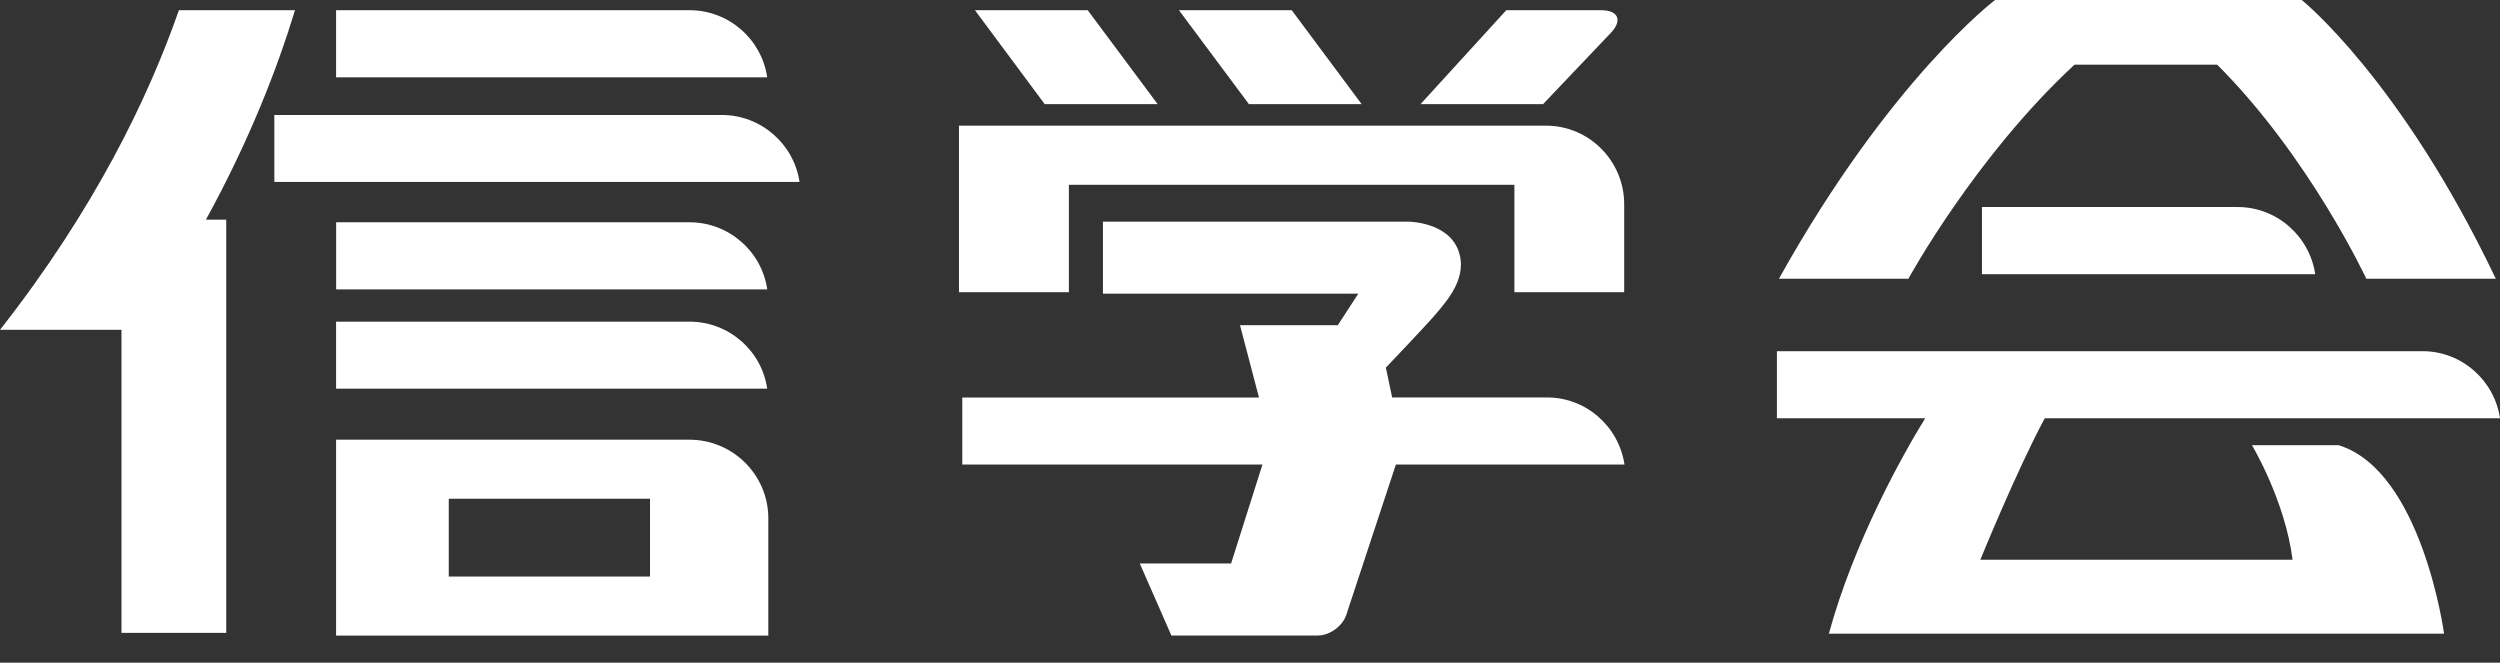
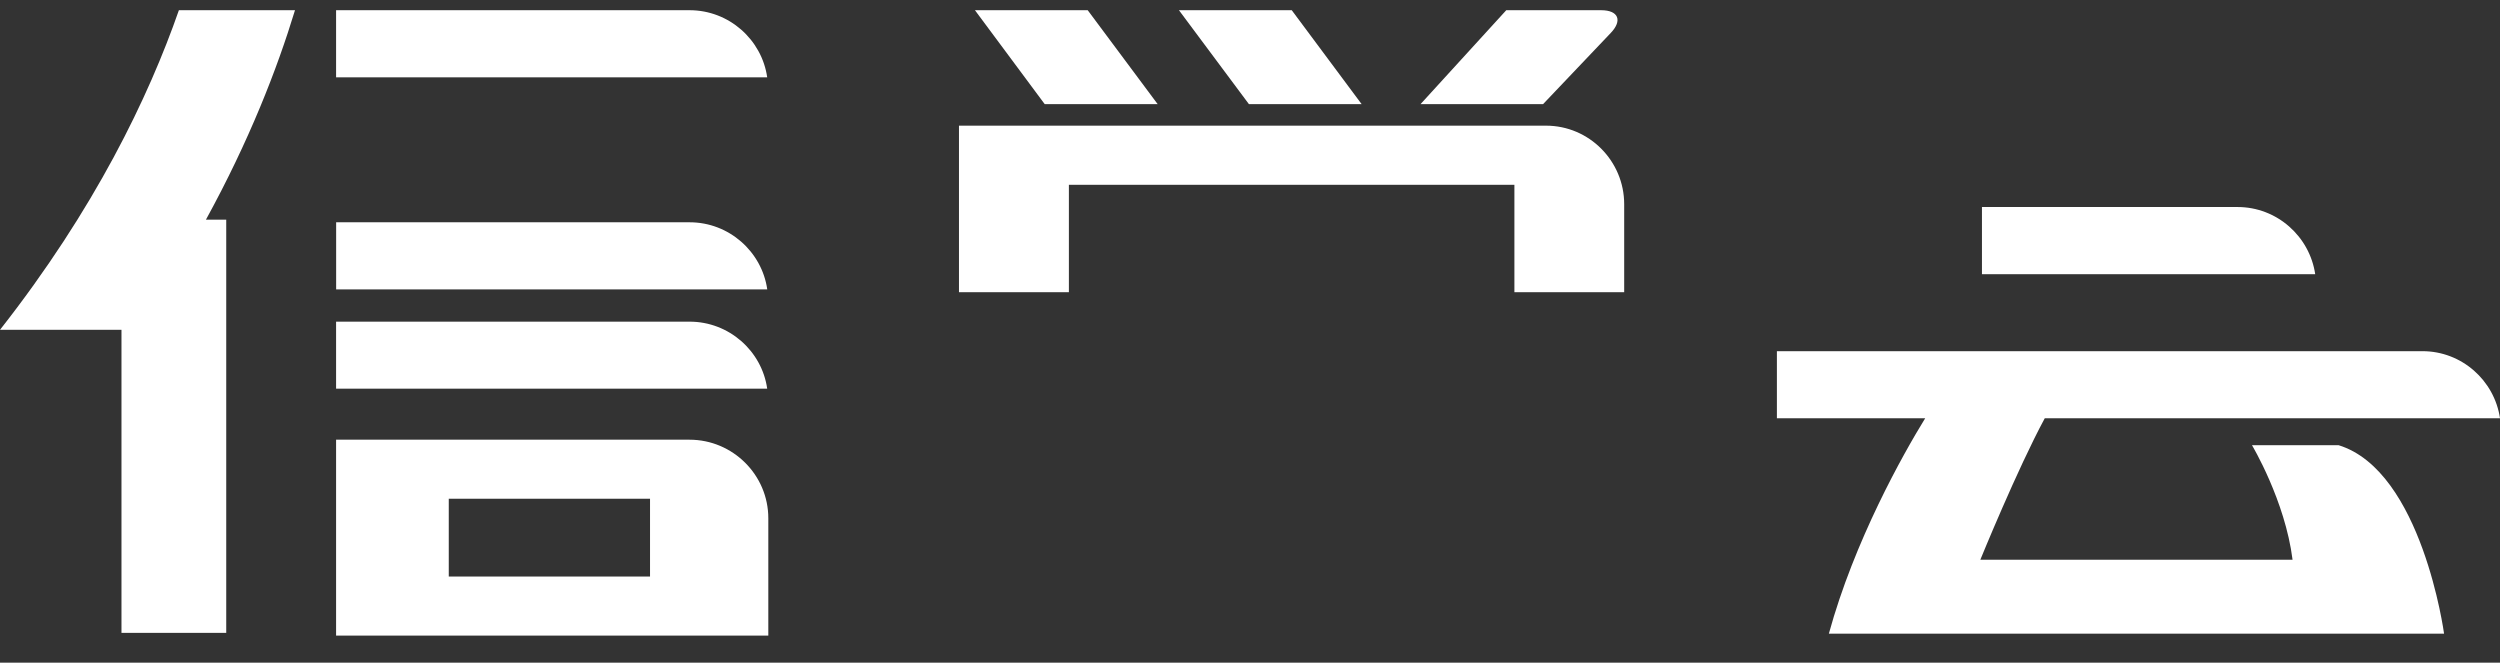
<svg xmlns="http://www.w3.org/2000/svg" width="83" height="22" viewBox="0 0 83 22" fill="none">
  <rect x="0" y="0" width="83" height="22" fill="#333333" stroke="none" />
  <path fill-rule="evenodd" clip-rule="evenodd" d="M9.794 0.339H5.939C4.937 3.216 3.15 6.939 0 10.95H4.033V21.011H7.511V7.293H6.837C8.276 4.667 9.197 2.299 9.794 0.339Z" fill="white" />
  <path fill-rule="evenodd" clip-rule="evenodd" d="M22.895 0.339H11.158V2.567H25.471C25.292 1.312 24.2 0.339 22.895 0.339Z" fill="white" />
  <path fill-rule="evenodd" clip-rule="evenodd" d="M11.16 7.38V9.609H25.473C25.294 8.353 24.201 7.38 22.897 7.38H11.16Z" fill="white" />
-   <path fill-rule="evenodd" clip-rule="evenodd" d="M23.963 3.817H9.108V6.041H26.545C26.36 4.788 25.269 3.817 23.963 3.817Z" fill="white" />
  <path fill-rule="evenodd" clip-rule="evenodd" d="M22.895 10.679H11.158V12.904H25.471C25.292 11.648 24.2 10.679 22.895 10.679Z" fill="white" />
  <path fill-rule="evenodd" clip-rule="evenodd" d="M22.895 14.598H11.158V21.103H25.508V17.205C25.508 15.768 24.329 14.598 22.893 14.598M14.899 16.558H21.581V19.142H14.899V16.558Z" fill="white" />
-   <path fill-rule="evenodd" clip-rule="evenodd" d="M53.933 15.421C53.744 14.164 52.663 13.195 51.361 13.195H46.22L46.01 12.205C46.01 12.205 47.301 10.856 47.669 10.426C48.033 9.991 48.767 9.195 48.405 8.284C48.031 7.359 46.752 7.359 46.752 7.359H36.618V9.75H45.095L44.416 10.796H41.168L41.798 13.197H31.948V15.423H41.913L40.873 18.706H37.84L38.89 21.099H43.75C44.148 21.099 44.576 20.787 44.7 20.404L46.343 15.423H53.931" fill="white" />
  <path fill-rule="evenodd" clip-rule="evenodd" d="M35.487 6.135H50.278V9.7H53.923V6.779C53.923 5.347 52.762 4.172 51.328 4.172H31.838V9.7H35.487V6.135Z" fill="white" />
  <path fill-rule="evenodd" clip-rule="evenodd" d="M38.434 3.457L36.112 0.339H32.368L34.684 3.457H38.434Z" fill="white" />
  <path fill-rule="evenodd" clip-rule="evenodd" d="M45.206 3.457L42.886 0.339H39.141L41.464 3.457H45.206Z" fill="white" />
  <path fill-rule="evenodd" clip-rule="evenodd" d="M53.477 1.094C53.871 0.682 53.735 0.339 53.157 0.339H50.008L47.162 3.457H51.23L53.477 1.094Z" fill="white" />
  <path fill-rule="evenodd" clip-rule="evenodd" d="M65.801 6.873V9.104H76.865C76.68 7.848 75.595 6.873 74.287 6.873H65.801Z" fill="white" />
-   <path fill-rule="evenodd" clip-rule="evenodd" d="M68.876 2.147H73.61C76.678 5.212 78.562 9.255 78.562 9.255H82.861C79.707 2.636 76.418 0 76.418 0H66.236C66.236 0 62.747 2.636 59.06 9.255H63.358C63.358 9.255 65.566 5.208 68.874 2.147" fill="white" />
  <path fill-rule="evenodd" clip-rule="evenodd" d="M77.641 14.781H74.766C74.766 14.781 75.867 16.619 76.113 18.583H65.747C65.747 18.583 66.974 15.573 67.886 13.887H83C82.813 12.627 81.728 11.659 80.426 11.659H58.993V13.887H63.916C63.184 15.074 61.564 17.951 60.718 21.038H81.143C81.143 21.038 80.412 15.635 77.643 14.781" fill="white" />
</svg>